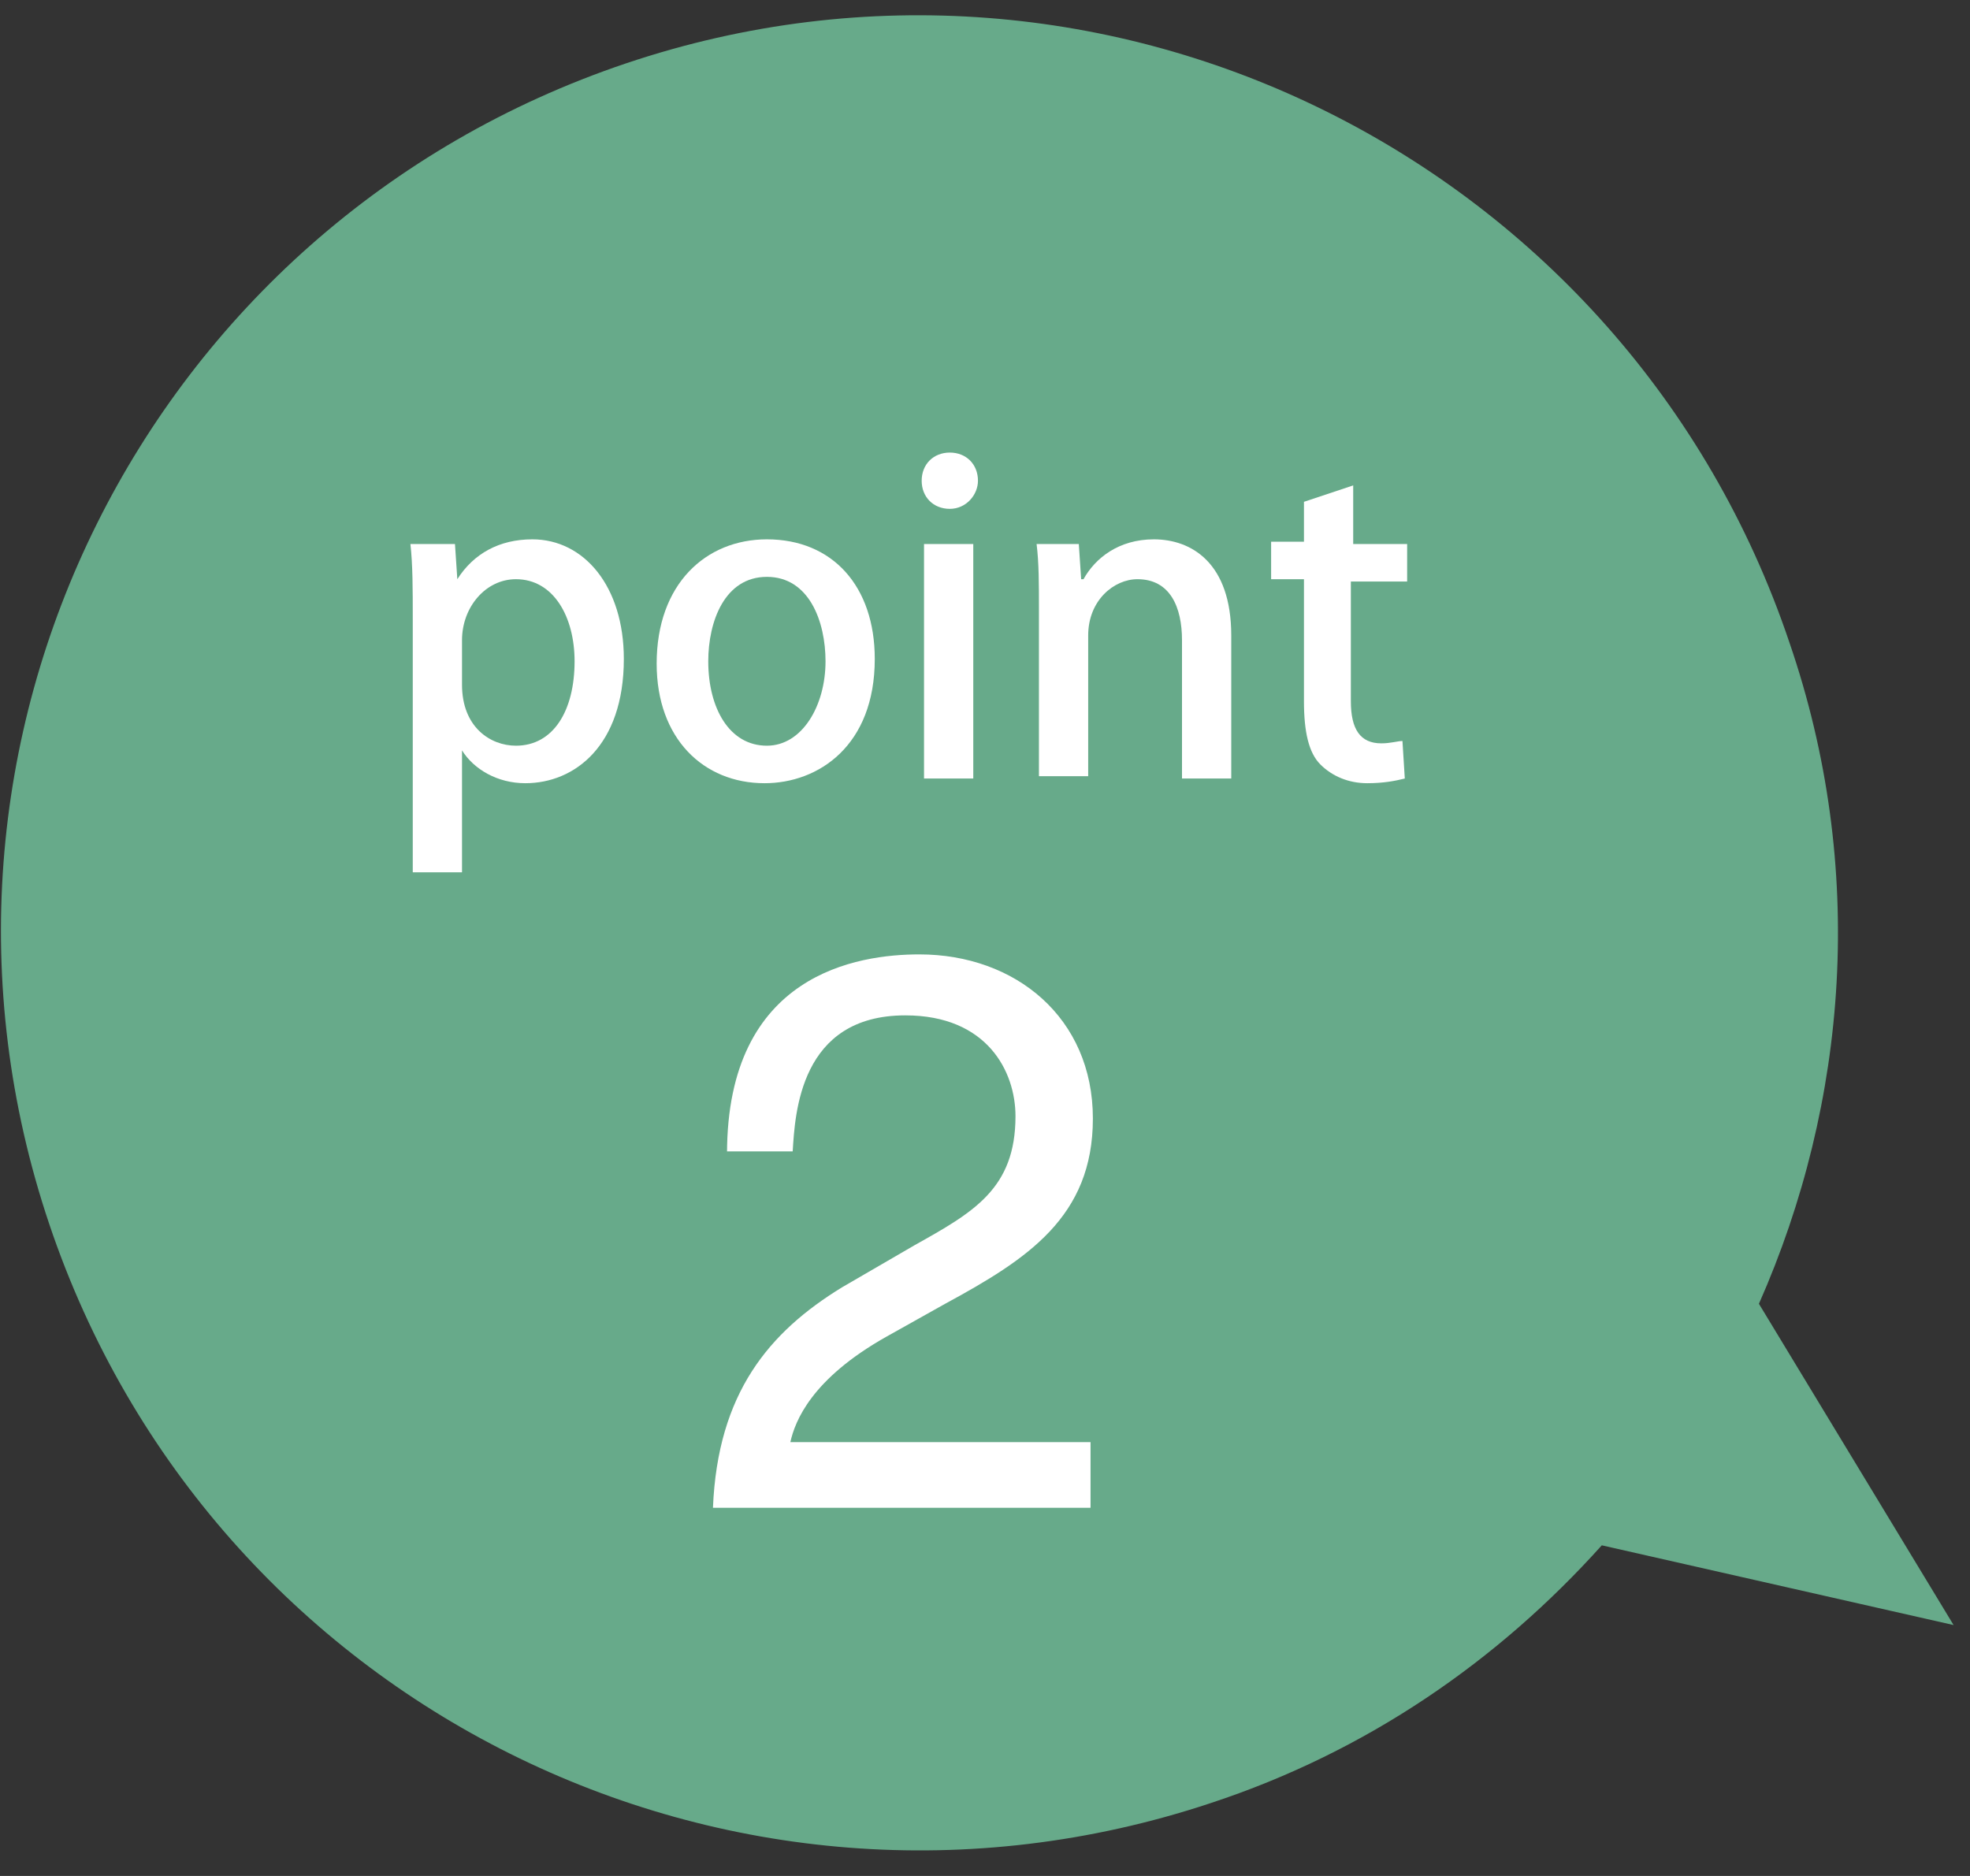
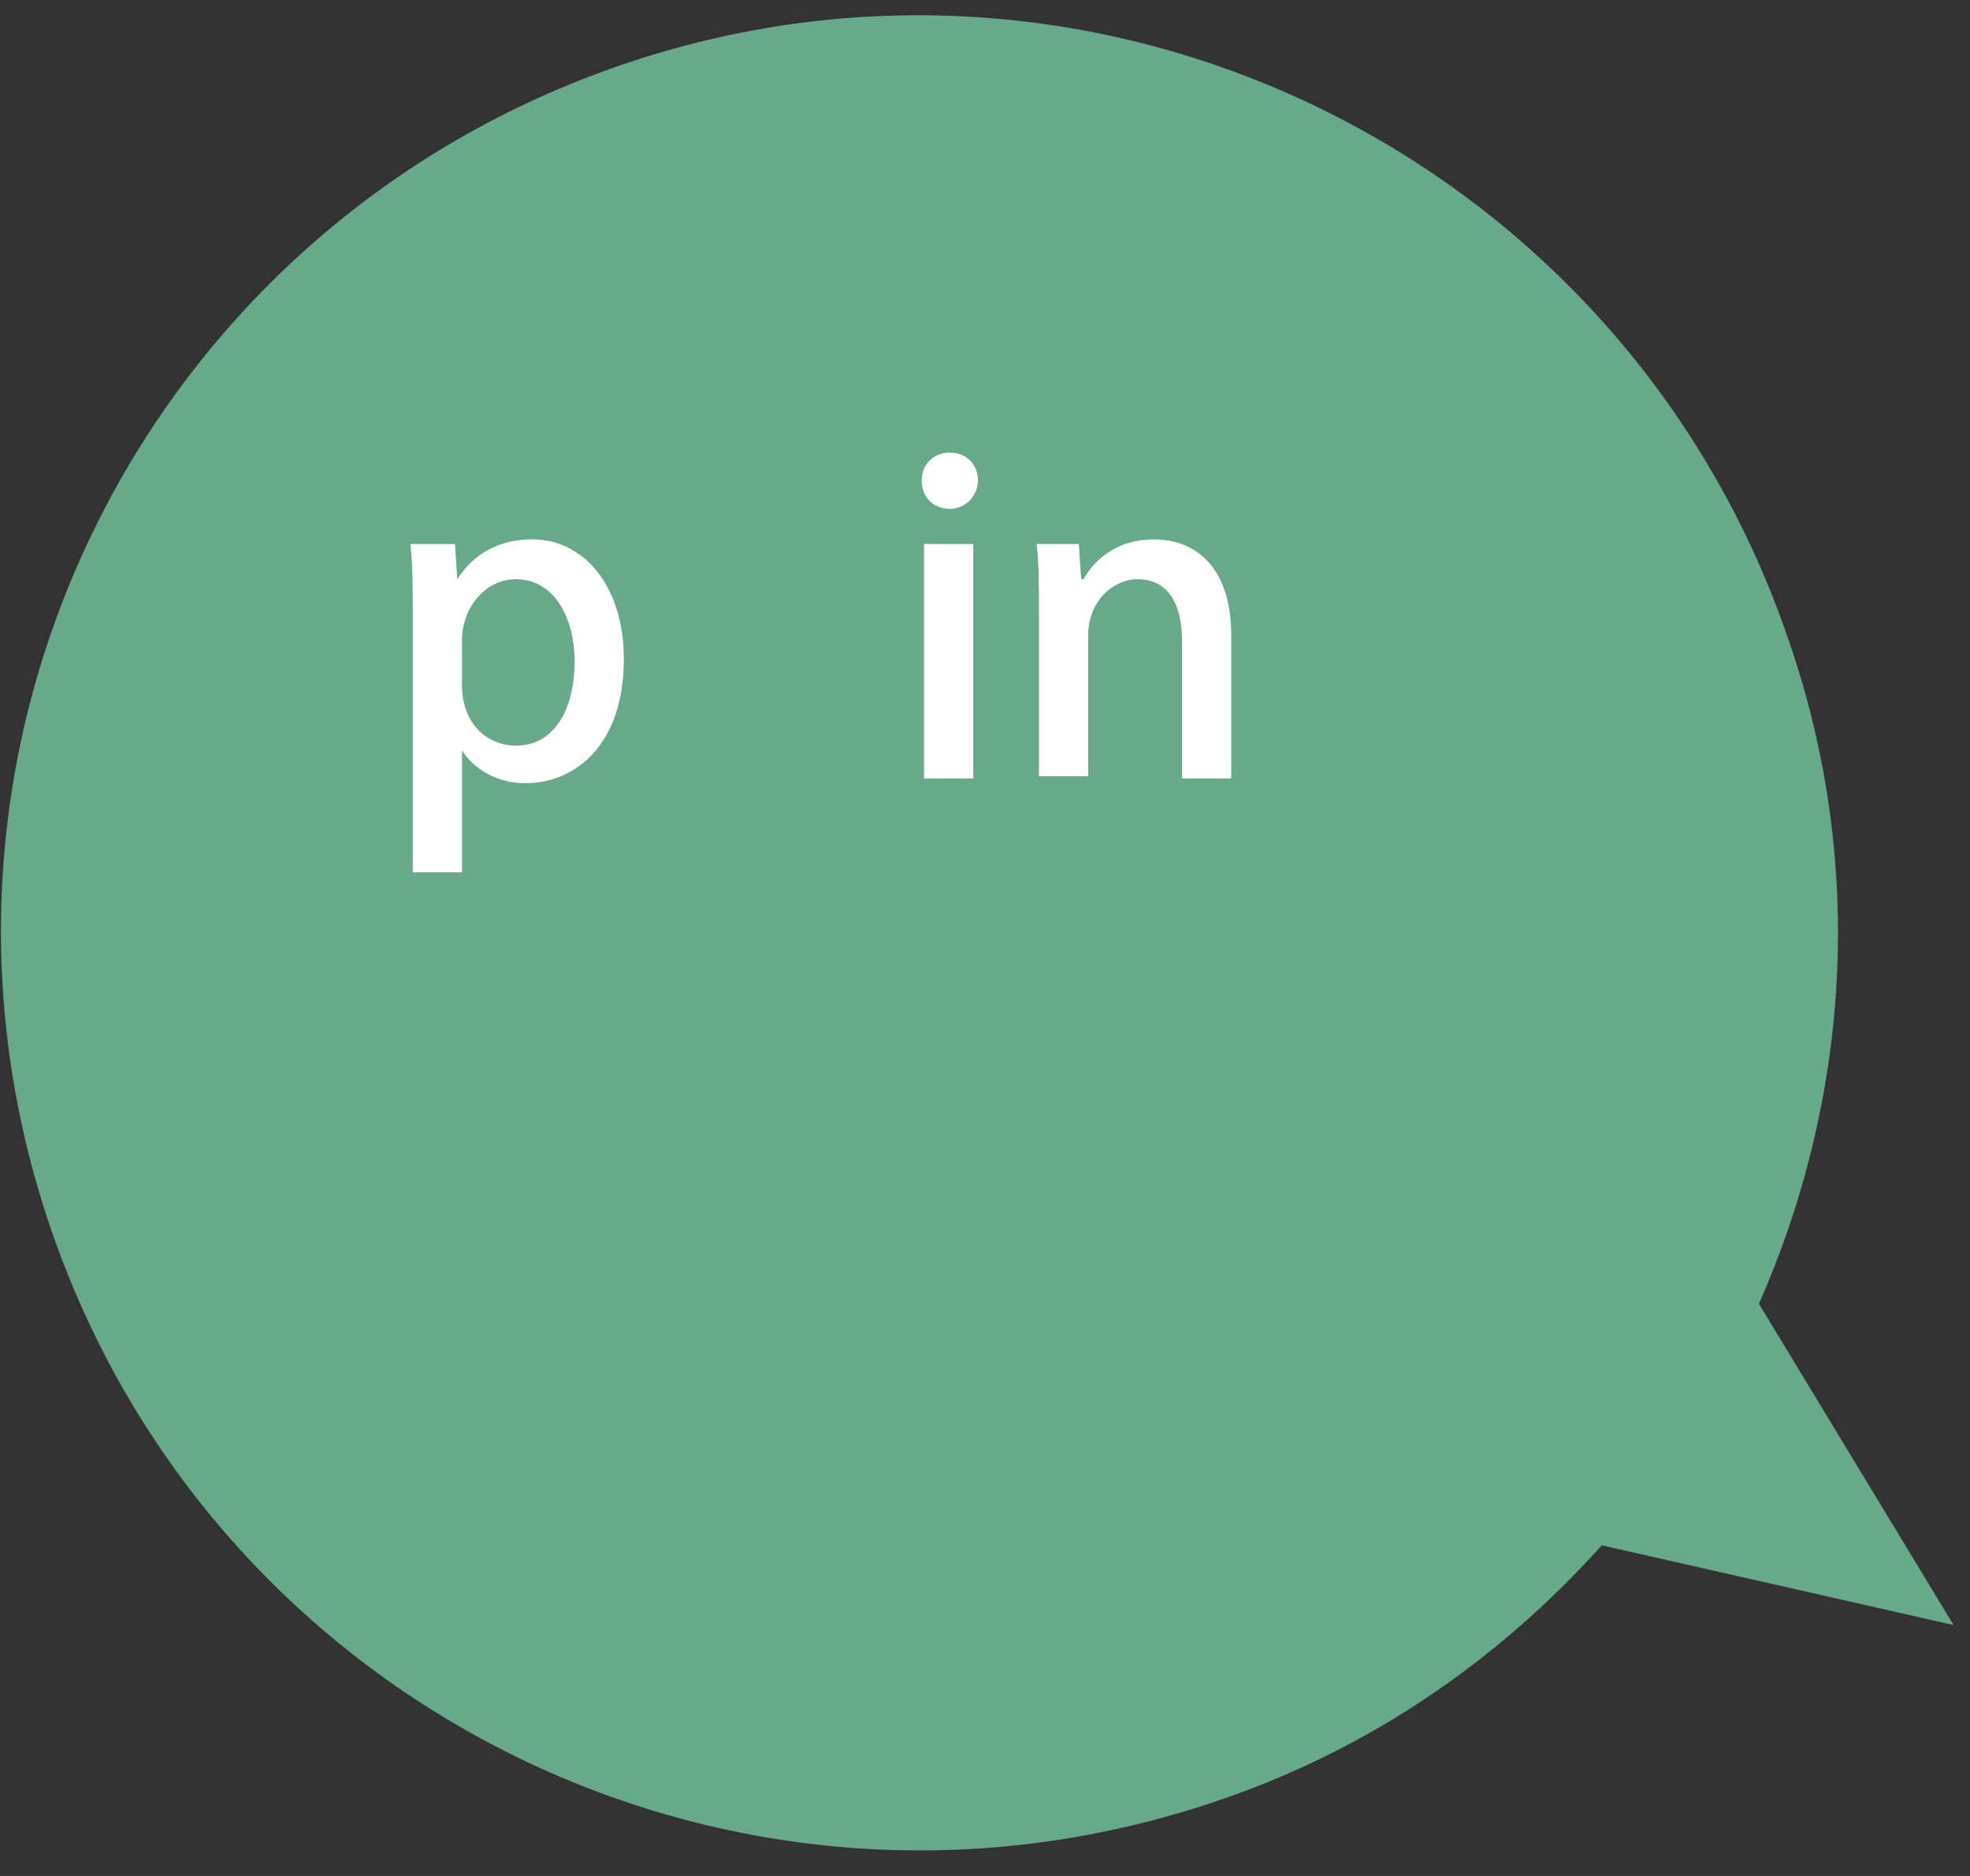
<svg xmlns="http://www.w3.org/2000/svg" version="1.1" id="レイヤー_1" x="0px" y="0px" viewBox="0 0 84 80" style="enable-background:new 0 0 84 80;" xml:space="preserve">
  <rect x="0" y="0" width="84" height="80" fill="#333333" stroke="none" />
  <style type="text/css">
	.st0{fill:#67AA8A;}
	.st1{fill:#FFFFFF;}
</style>
  <g>
    <path class="st0" d="M83.3,69.3L75,55.6c3.8-8.6,4.6-18.6,1.3-28.2C69.4,6.9,47.2-4.2,26.7,2.7C6.2,9.6-4.8,31.7,2.1,52.2   c6.9,20.5,29,31.5,49.5,24.7c6.7-2.2,12.3-6.1,16.7-11L83.3,69.3z" />
    <g>
      <path class="st1" d="M19.5,24.7c0.7-1.1,1.8-1.7,3.2-1.7c2.2,0,3.9,2,3.9,5.1c0,3.7-2.1,5.3-4.2,5.3c-1.2,0-2.2-0.6-2.7-1.4h0v5.2    h-2.1V26.4c0-1.3,0-2.3-0.1-3.2h1.9L19.5,24.7L19.5,24.7z M19.7,29.2c0,1.8,1.2,2.6,2.3,2.6c1.6,0,2.5-1.5,2.5-3.6    c0-1.9-0.9-3.5-2.5-3.5c-1.3,0-2.3,1.2-2.3,2.6V29.2z" />
-       <path class="st1" d="M37.3,28.1c0,3.7-2.4,5.3-4.7,5.3c-2.6,0-4.6-1.9-4.6-5.1c0-3.4,2.1-5.3,4.7-5.3C35.5,23,37.3,25,37.3,28.1z     M32.7,24.6c-1.8,0-2.5,1.9-2.5,3.6c0,2,0.9,3.6,2.5,3.6c1.5,0,2.5-1.7,2.5-3.6C35.2,26.5,34.5,24.6,32.7,24.6z" />
      <path class="st1" d="M40.5,21.7c-0.7,0-1.2-0.5-1.2-1.2c0-0.7,0.5-1.2,1.2-1.2s1.2,0.5,1.2,1.2C41.7,21.1,41.2,21.7,40.5,21.7z     M41.5,33.2h-2.1v-10h2.1V33.2z" />
      <path class="st1" d="M52.5,33.2h-2.1v-5.9c0-1.4-0.5-2.6-1.9-2.6c-1,0-2.1,0.9-2.1,2.4v6h-2.1V26c0-1.1,0-2-0.1-2.8H46l0.1,1.5    h0.1c0.5-0.9,1.5-1.7,3-1.7c1.6,0,3.3,1,3.3,4.1V33.2z" />
-       <path class="st1" d="M55.6,21.4l2.1-0.7v2.5H60v1.6h-2.4v5.1c0,1.2,0.4,1.8,1.3,1.8c0.4,0,0.7-0.1,0.9-0.1l0.1,1.6    c-0.4,0.1-0.9,0.2-1.6,0.2c-0.8,0-1.5-0.3-2-0.8c-0.5-0.5-0.7-1.4-0.7-2.7v-5.2h-1.4v-1.6h1.4V21.4z" />
    </g>
    <g>
-       <path class="st1" d="M31,49.2c0-7.7,5.6-8.5,8.2-8.5c4.1,0,7.4,2.7,7.4,7c0,4.2-2.8,6-6.3,7.9L37.8,57c-3.2,1.8-3.9,3.6-4.1,4.5    h12.8v2.8H30.4c0.2-4.9,2.4-7.5,5.5-9.4l3.1-1.8c2.5-1.4,4.3-2.4,4.3-5.5c0-1.9-1.2-4.3-4.7-4.3c-4.5,0-4.7,4.2-4.8,5.8H31z" />
-     </g>
+       </g>
  </g>
</svg>